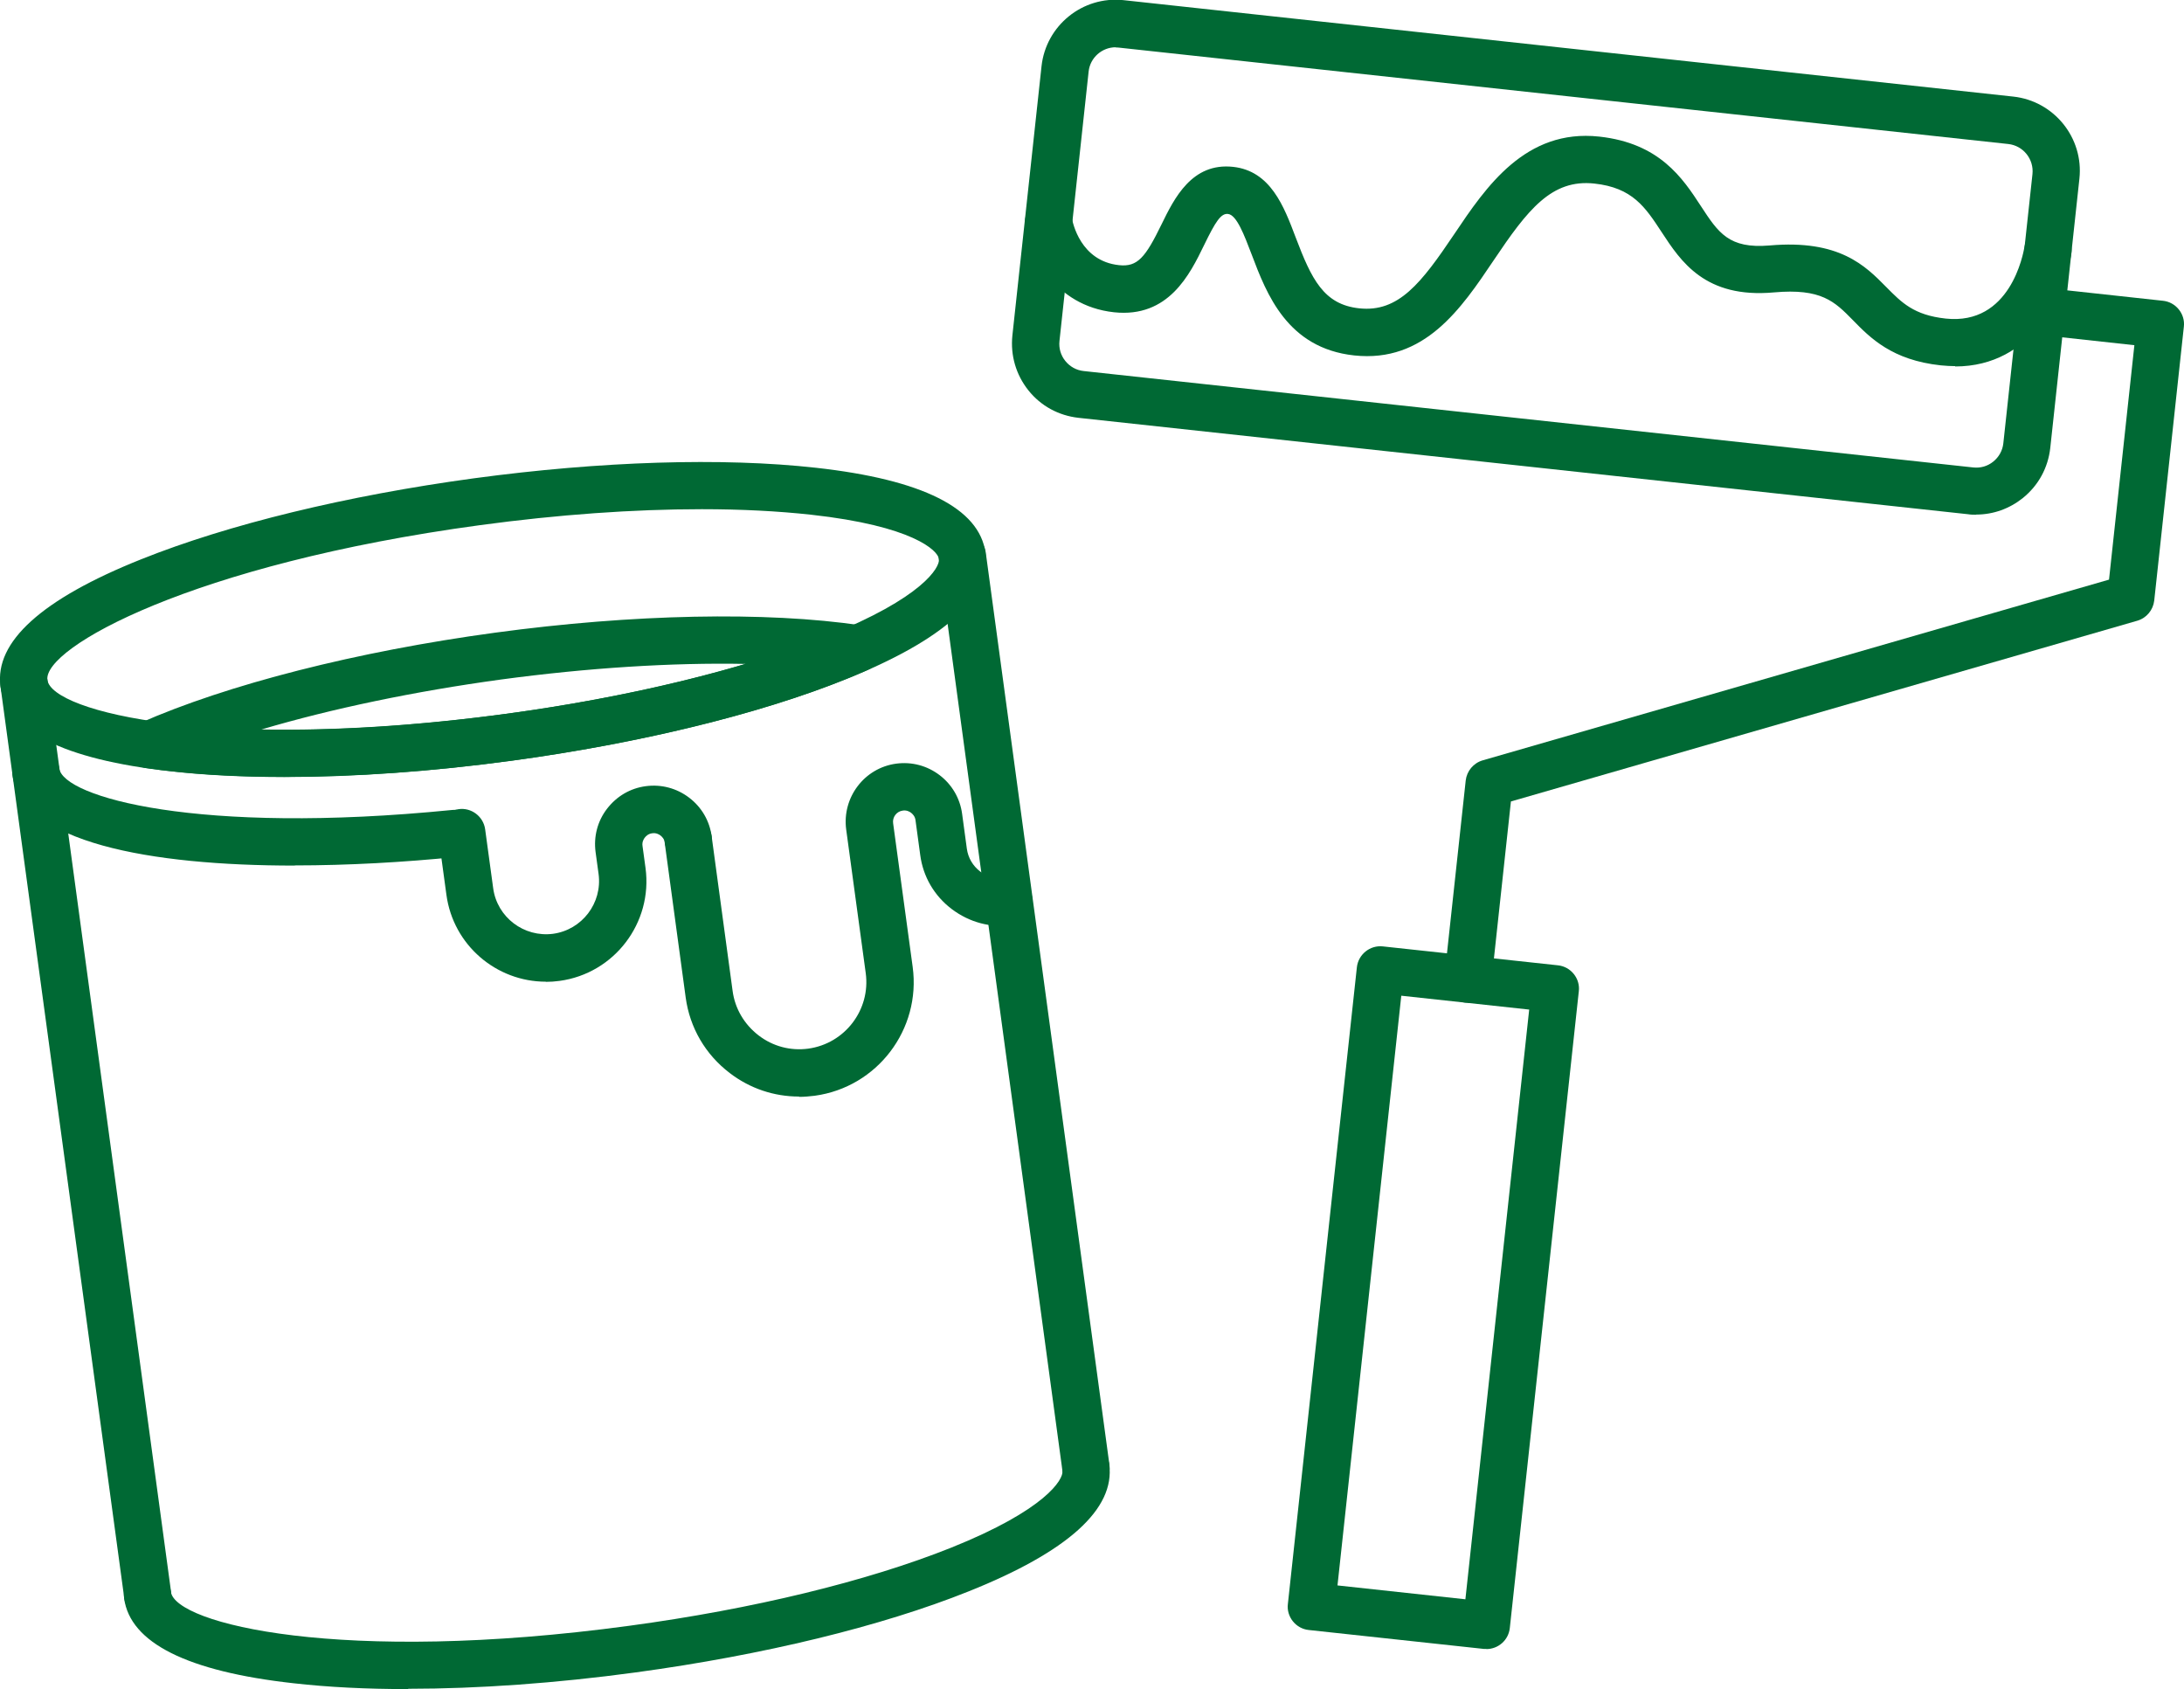
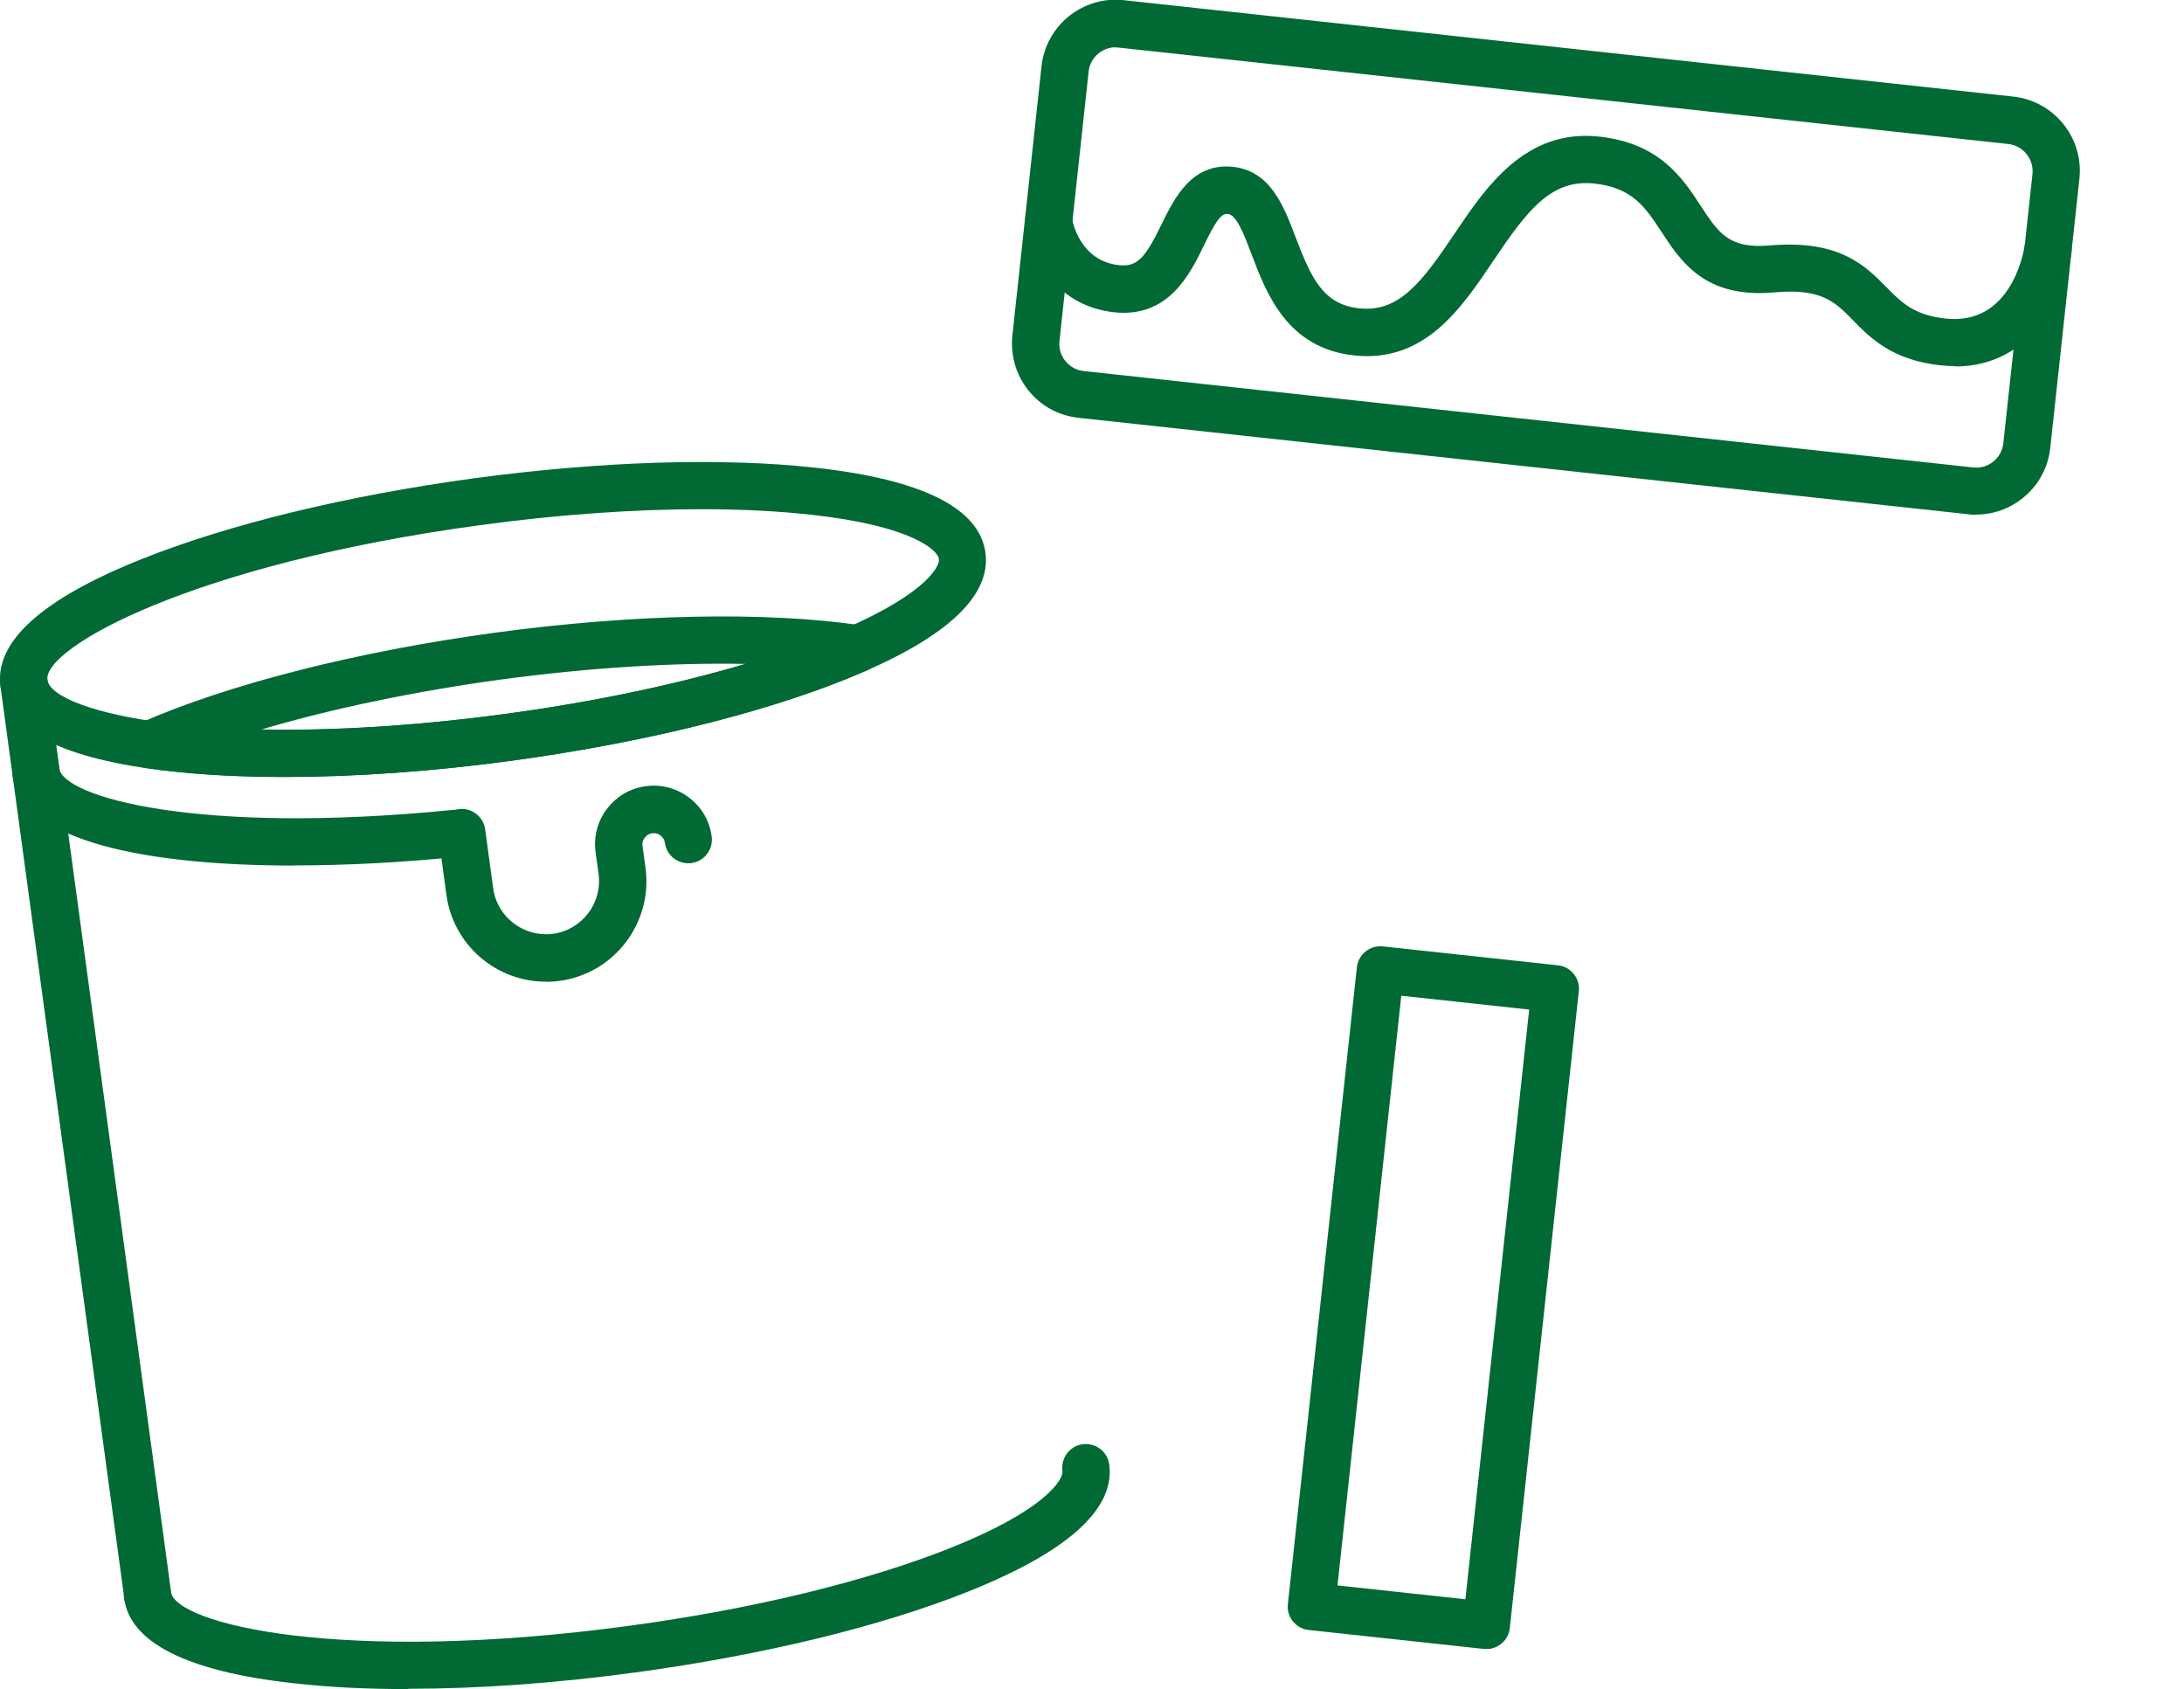
<svg xmlns="http://www.w3.org/2000/svg" id="_レイヤー_2" viewBox="0 0 138.65 107.21">
  <defs>
    <style>.cls-1{fill:#006934;}</style>
  </defs>
  <g id="_ガイド">
    <path class="cls-1" d="M18.06,49.32c-2.62,0-5.07-.12-7.27-.37-6.76-.75-10.38-2.57-10.76-5.39-.38-2.82,2.62-5.54,8.93-8.06,5.54-2.22,13.04-4.04,21.12-5.14,8.07-1.09,15.79-1.33,21.72-.67,6.76.75,10.38,2.57,10.76,5.39s-2.62,5.54-8.93,8.06c-5.54,2.22-13.04,4.04-21.12,5.14-5.08.69-10.01,1.04-14.45,1.04ZM44.53,32.32c-4.3,0-9.09.34-14.04,1.01-18.31,2.48-27.76,7.79-27.48,9.83.28,2.03,10.8,4.63,29.11,2.15,7.84-1.06,15.08-2.82,20.41-4.95,6.02-2.41,7.15-4.34,7.08-4.88h0c-.07-.54-1.67-2.1-8.12-2.81-2.1-.23-4.44-.35-6.94-.35Z" />
    <path class="cls-1" d="M18.71,54.94c-9.22,0-17.34-1.48-17.92-5.76-.11-.82.46-1.58,1.28-1.69.82-.11,1.58.46,1.69,1.28.25,1.82,8.79,4.25,24.95,2.64.82-.08,1.56.52,1.64,1.34.08.82-.52,1.56-1.34,1.64-3.37.34-6.91.54-10.3.54Z" />
    <path class="cls-1" d="M18.05,49.31c-3.26,0-6.24-.19-8.79-.56-.66-.1-1.18-.62-1.27-1.28s.27-1.3.88-1.57c5.57-2.46,13.78-4.55,22.54-5.74,8.75-1.19,17.23-1.36,23.25-.47.66.1,1.18.62,1.27,1.28s-.27,1.3-.88,1.57c-5.57,2.46-13.78,4.55-22.54,5.74-5.05.69-10.01,1.03-14.46,1.03ZM16.6,46.3c4.66.09,10.02-.25,15.51-.99,5.49-.74,10.75-1.85,15.21-3.17-4.66-.09-10.02.25-15.51.99-5.49.75-10.75,1.85-15.21,3.17Z" />
    <path class="cls-1" d="M25.91,107.21c-2.62,0-5.07-.12-7.27-.37-6.76-.75-10.38-2.57-10.76-5.39-.11-.82.46-1.58,1.28-1.69.81-.11,1.58.46,1.69,1.28.28,2.03,10.8,4.63,29.11,2.15,7.84-1.06,15.08-2.82,20.41-4.95,6.02-2.41,7.15-4.34,7.08-4.88-.11-.82.46-1.58,1.28-1.69.82-.11,1.58.46,1.69,1.28.38,2.82-2.62,5.54-8.93,8.06-5.54,2.22-13.04,4.04-21.12,5.14-5.08.69-10.01,1.04-14.45,1.04Z" />
-     <path class="cls-1" d="M68.93,94.67c-.74,0-1.38-.55-1.48-1.3l-7.85-57.89c-.11-.82.46-1.58,1.29-1.69.82-.11,1.58.46,1.69,1.28l7.85,57.89c.11.82-.46,1.58-1.29,1.69-.07,0-.14.01-.2.01Z" />
    <path class="cls-1" d="M9.37,102.75c-.74,0-1.38-.55-1.48-1.3L.03,43.56c-.11-.82.46-1.58,1.29-1.69.82-.11,1.58.46,1.69,1.28l7.85,57.89c.11.82-.46,1.58-1.29,1.69-.07,0-.14.01-.2.01Z" />
-     <path class="cls-1" d="M50.72,69.6c-1.58,0-3.11-.51-4.39-1.49-1.55-1.18-2.54-2.88-2.8-4.8l-1.33-9.81c-.11-.82.46-1.58,1.29-1.69.82-.11,1.58.46,1.69,1.28l1.33,9.81c.15,1.12.74,2.12,1.65,2.82s2.03.99,3.15.84c2.33-.32,3.97-2.47,3.65-4.8l-1.24-9.11c-.27-2.03,1.15-3.91,3.18-4.18.99-.13,1.96.13,2.75.73.79.6,1.3,1.48,1.43,2.46l.3,2.21c.08.58.38,1.09.85,1.45.47.36,1.05.51,1.62.43.82-.11,1.58.46,1.69,1.28.11.82-.46,1.58-1.28,1.69-1.37.19-2.73-.18-3.84-1.02-1.11-.84-1.82-2.06-2-3.43l-.3-2.21c-.03-.25-.19-.4-.28-.47-.09-.07-.28-.18-.53-.14-.39.05-.67.42-.61.81l1.24,9.11c.54,3.97-2.25,7.64-6.22,8.18-.33.04-.66.07-.98.07Z" />
    <path class="cls-1" d="M34.65,62.31c-3.14,0-5.88-2.32-6.31-5.52l-.51-3.74c-.11-.82.46-1.58,1.28-1.69.81-.12,1.58.46,1.69,1.28l.51,3.74c.25,1.84,1.95,3.13,3.8,2.89,1.84-.25,3.14-1.95,2.89-3.8l-.19-1.39c-.13-.98.12-1.96.73-2.75s1.47-1.3,2.46-1.43c.99-.13,1.96.13,2.75.73s1.3,1.47,1.43,2.46c.11.82-.46,1.58-1.28,1.69-.82.11-1.58-.46-1.69-1.28-.03-.25-.19-.4-.28-.47-.09-.07-.28-.18-.53-.14-.25.03-.4.19-.47.28-.07.09-.18.28-.14.53l.19,1.39c.47,3.48-1.98,6.7-5.46,7.17-.29.04-.58.06-.86.06Z" />
    <path class="cls-1" d="M125.47,32.67c-.17,0-.35,0-.52-.03l-56.48-6.12c-1.26-.14-2.39-.75-3.18-1.74-.79-.99-1.15-2.22-1.02-3.48l1.85-17.09c.28-2.59,2.61-4.48,5.21-4.2l56.48,6.12c2.59.28,4.48,2.62,4.2,5.21l-1.85,17.09c-.14,1.26-.75,2.38-1.74,3.18-.85.68-1.88,1.05-2.96,1.05ZM70.83,3c-.87,0-1.63.66-1.72,1.55l-1.85,17.09c-.05.46.08.91.37,1.27.29.36.7.59,1.16.64l56.48,6.12h0c.47.05.91-.08,1.27-.37.36-.29.59-.7.64-1.16l1.85-17.09c.1-.95-.59-1.81-1.54-1.91l-56.48-6.12c-.06,0-.13-.01-.19-.01Z" />
    <path class="cls-1" d="M94.36,104.66c-.05,0-.11,0-.16,0l-11.11-1.2c-.4-.04-.76-.24-1.01-.55-.25-.31-.37-.71-.32-1.1l4.38-40.41c.09-.82.83-1.42,1.65-1.33l11.11,1.2c.4.04.76.24,1.01.55.25.31.37.71.32,1.1l-4.38,40.41c-.08.77-.73,1.34-1.49,1.34ZM84.91,100.63l8.12.88,4.05-37.43-8.12-.88-4.05,37.43Z" />
-     <path class="cls-1" d="M93.19,63.64c-.05,0-.11,0-.16,0-.82-.09-1.42-.83-1.33-1.65l1.35-12.45c.07-.6.49-1.11,1.08-1.28l39.76-11.47,1.61-14.88-6.05-.66c-.82-.09-1.42-.83-1.33-1.65.09-.82.83-1.42,1.65-1.33l7.54.82c.4.04.76.24,1.01.55.25.31.37.71.32,1.1l-1.88,17.38c-.07.6-.49,1.11-1.08,1.28l-39.76,11.47-1.24,11.45c-.08.77-.73,1.34-1.49,1.34Z" />
    <path class="cls-1" d="M124.13,23.24c-.29,0-.6-.02-.92-.05-3.09-.33-4.48-1.74-5.59-2.88-1.15-1.17-1.99-2.02-5.01-1.75-4.36.39-5.9-1.96-7.13-3.84-1.03-1.57-1.84-2.81-4.27-3.07-2.71-.29-4.22,1.65-6.39,4.88-2.05,3.05-4.38,6.51-8.85,6.03-4.25-.46-5.56-3.9-6.51-6.41-.47-1.23-.95-2.51-1.5-2.57-.45-.05-.79.48-1.52,1.98-.9,1.85-2.25,4.63-5.72,4.26-3.83-.42-5.36-3.77-5.63-5.49-.13-.82.43-1.59,1.25-1.72.81-.12,1.58.42,1.71,1.24.05.28.54,2.72,2.99,2.98,1.18.13,1.68-.5,2.7-2.59.81-1.66,1.93-3.93,4.54-3.65,2.38.26,3.23,2.5,3.98,4.49,1,2.63,1.77,4.25,4.03,4.49,2.5.27,3.94-1.6,6.04-4.72,2-2.98,4.51-6.69,9.2-6.18,3.83.42,5.29,2.63,6.45,4.41,1.11,1.7,1.78,2.72,4.36,2.5,4.43-.39,6.08,1.29,7.41,2.64.98.99,1.75,1.78,3.77,2,4.1.44,4.92-4.07,5.01-4.59.13-.81.89-1.38,1.72-1.24.82.13,1.37.89,1.25,1.71-.4,2.57-2.45,7.16-7.38,7.16Z" />
  </g>
</svg>